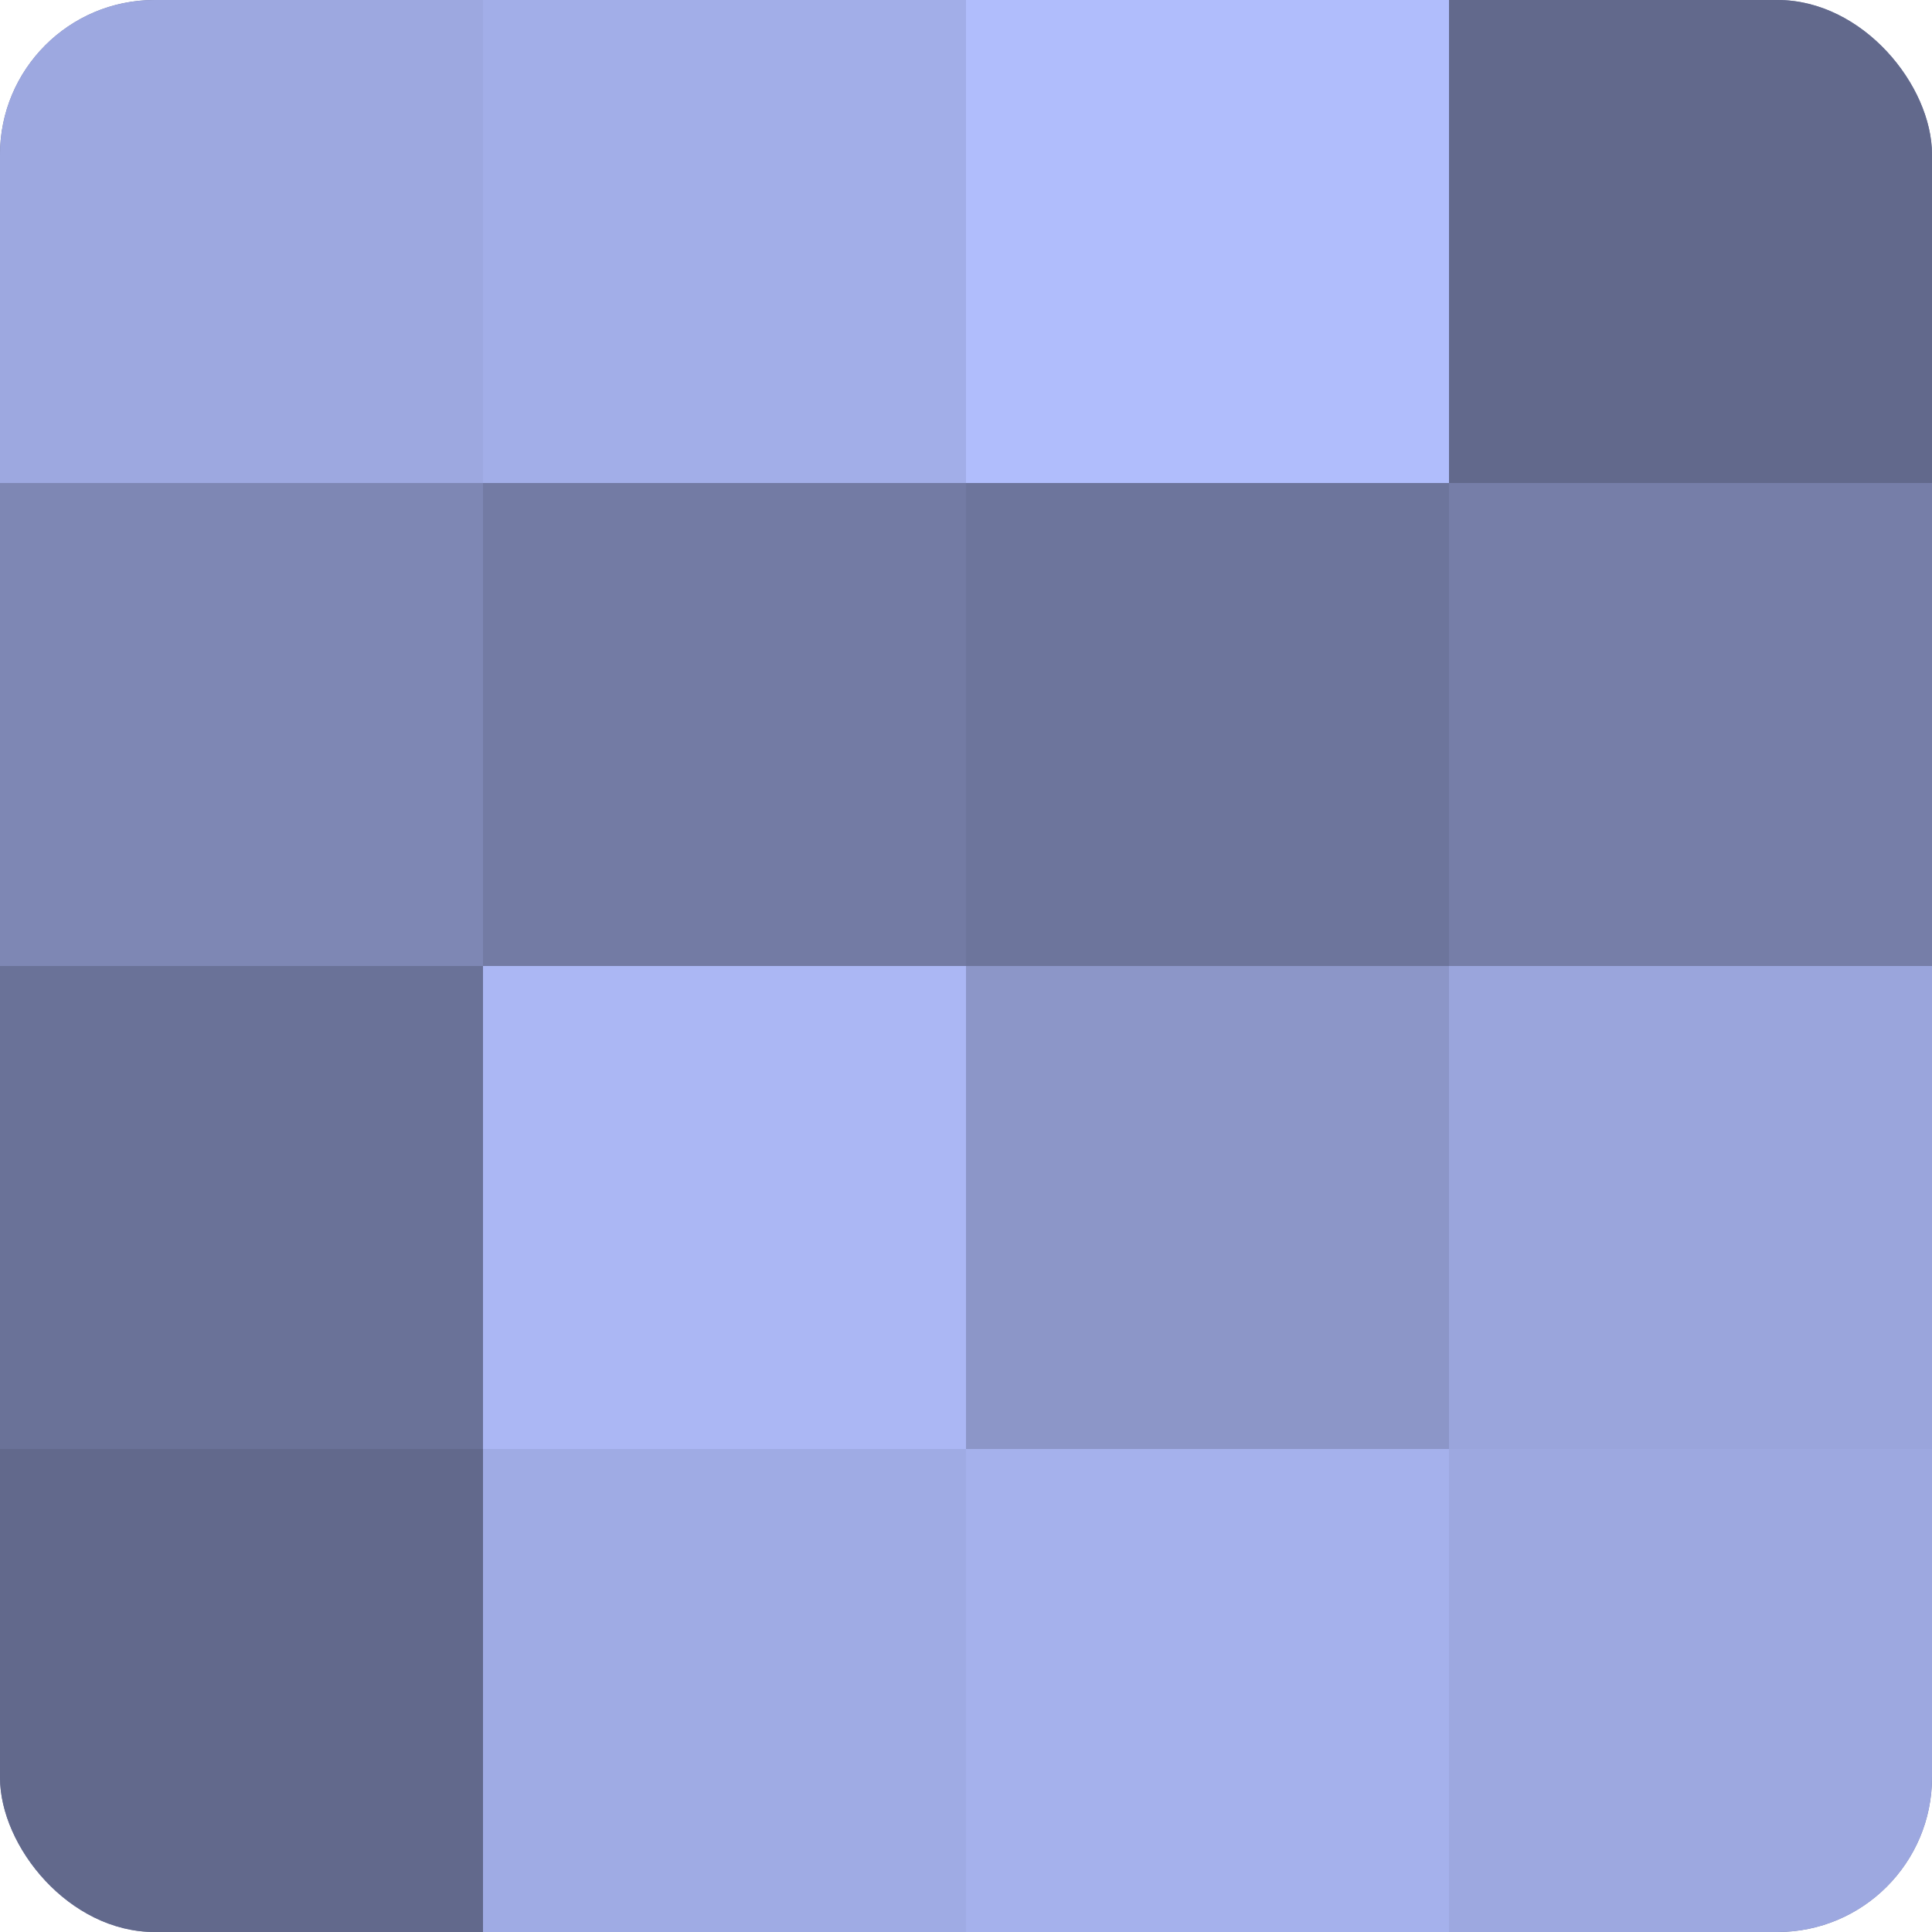
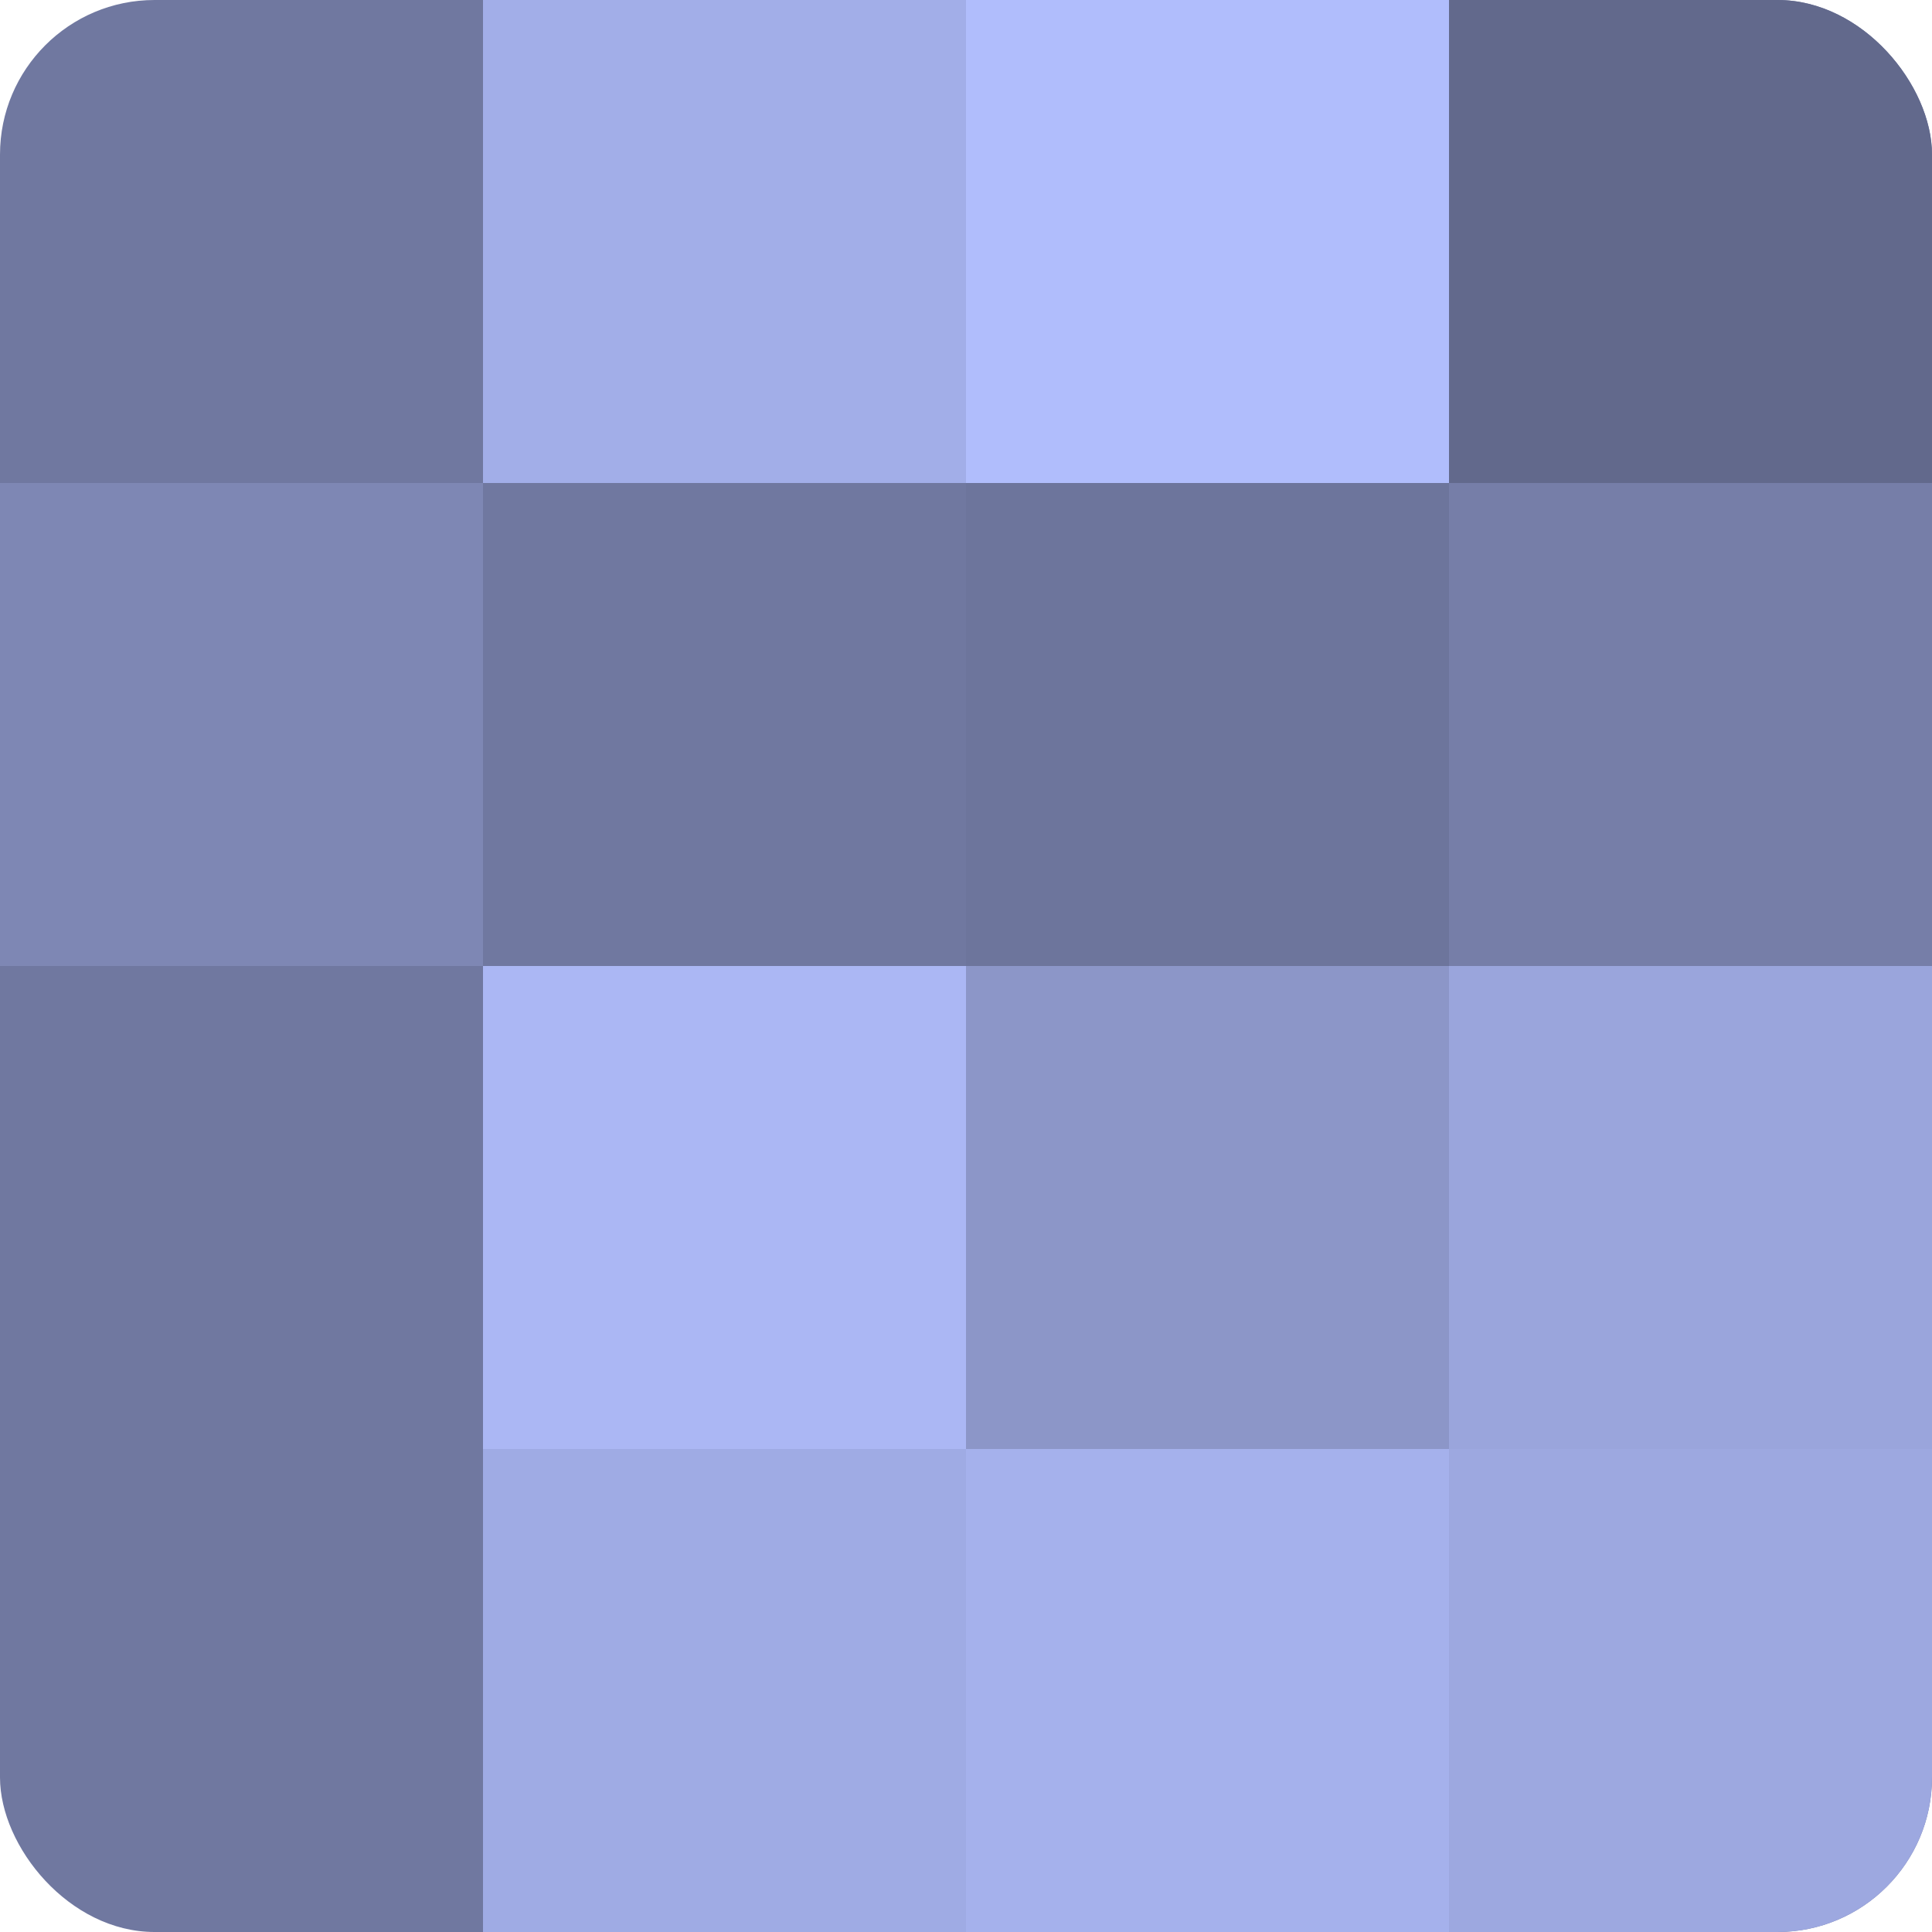
<svg xmlns="http://www.w3.org/2000/svg" width="60" height="60" viewBox="0 0 100 100" preserveAspectRatio="xMidYMid meet">
  <defs>
    <clipPath id="c" width="100" height="100">
      <rect width="100" height="100" rx="8" ry="8" />
    </clipPath>
  </defs>
  <g clip-path="url(#c)">
    <rect width="100" height="100" fill="#7078a0" />
-     <rect width="25" height="25" fill="#9da8e0" />
    <rect y="25" width="25" height="25" fill="#7e87b4" />
-     <rect y="50" width="25" height="25" fill="#6a7298" />
-     <rect y="75" width="25" height="25" fill="#62698c" />
    <rect x="25" width="25" height="25" fill="#a2aee8" />
-     <rect x="25" y="25" width="25" height="25" fill="#737ba4" />
    <rect x="25" y="50" width="25" height="25" fill="#abb7f4" />
    <rect x="25" y="75" width="25" height="25" fill="#9fabe4" />
    <rect x="50" width="25" height="25" fill="#b0bdfc" />
    <rect x="50" y="25" width="25" height="25" fill="#6d759c" />
    <rect x="50" y="50" width="25" height="25" fill="#8c96c8" />
    <rect x="50" y="75" width="25" height="25" fill="#a5b1ec" />
    <rect x="75" width="25" height="25" fill="#62698c" />
    <rect x="75" y="25" width="25" height="25" fill="#767ea8" />
    <rect x="75" y="50" width="25" height="25" fill="#9aa5dc" />
    <rect x="75" y="75" width="25" height="25" fill="#9da8e0" />
  </g>
</svg>